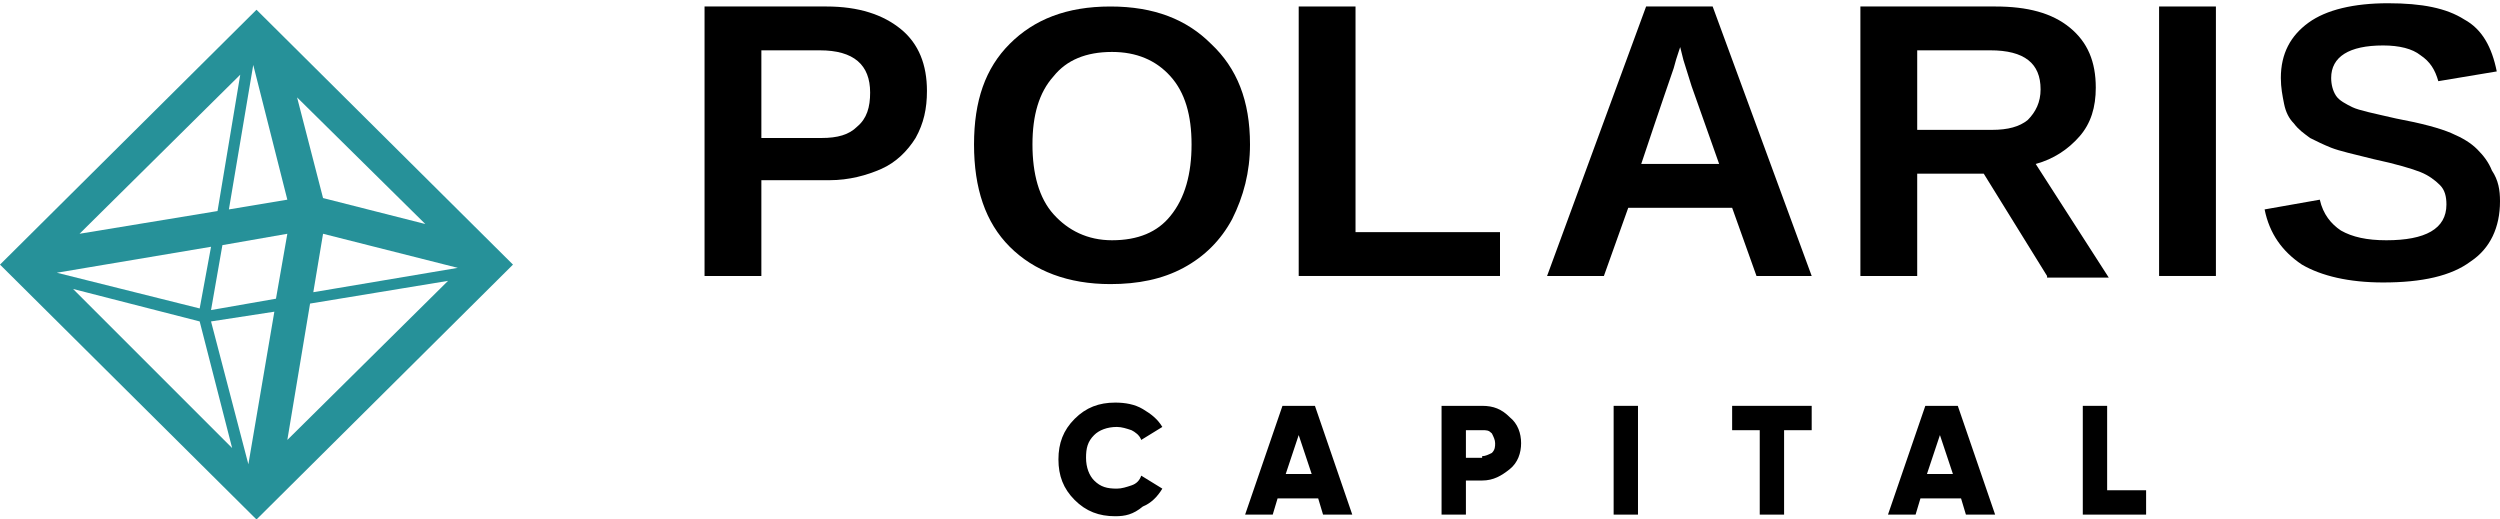
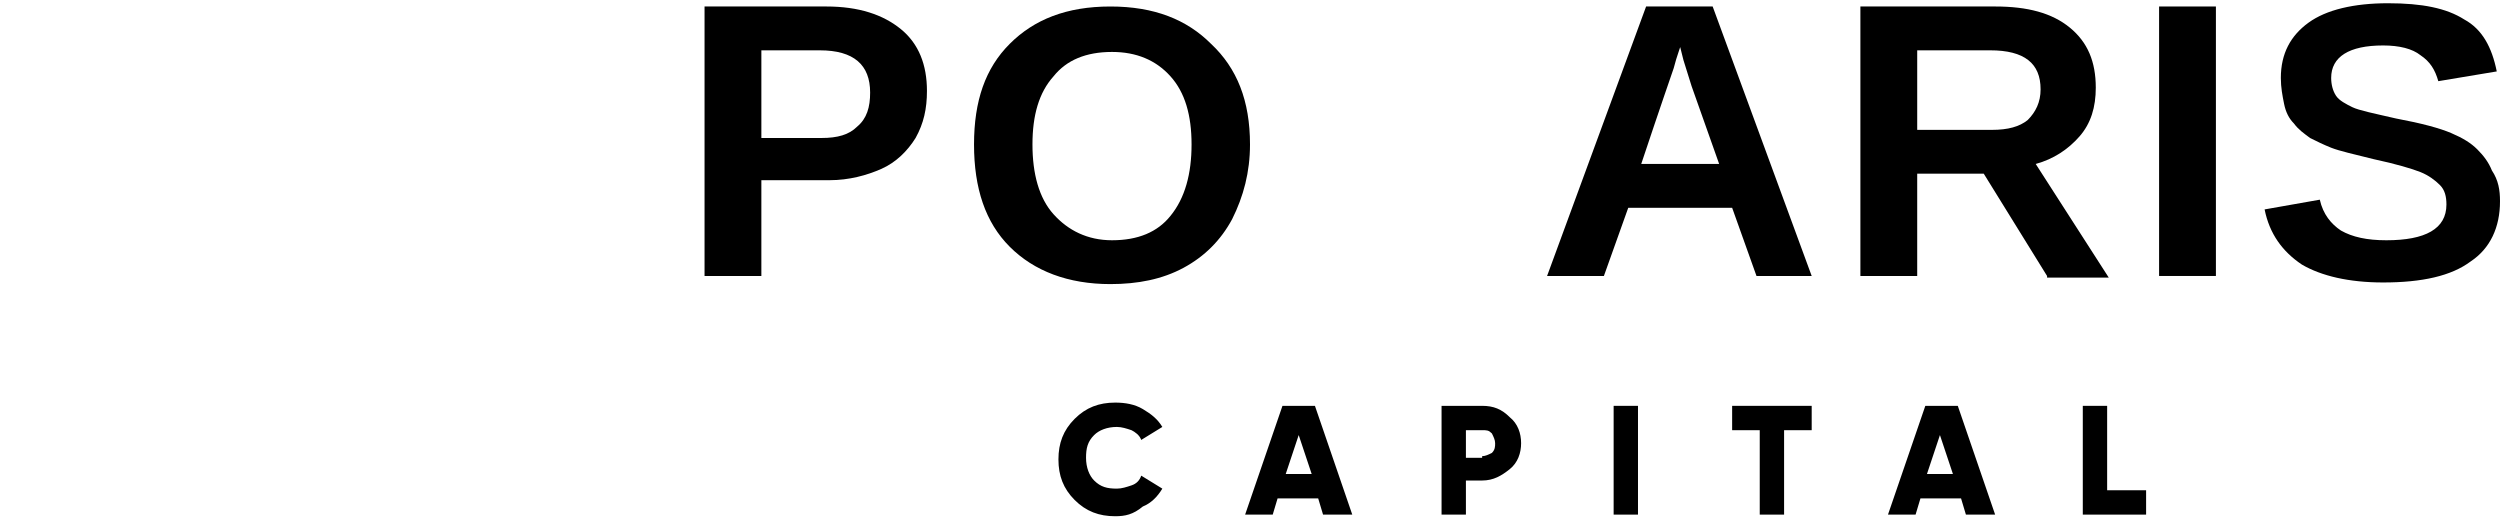
<svg xmlns="http://www.w3.org/2000/svg" viewBox="0 0 154 32">
  <path d="m57.1 5.6c0 1.1-.2 2-.7 2.9-.5.8-1.2 1.5-2.1 1.9s-2 .7-3.2.7h-4.2v5.9h-3.5v-16.6h7.5c2 0 3.5.5 4.6 1.4s1.6 2.2 1.6 3.8zm-3.5.1c0-1.7-1-2.6-3.1-2.6h-3.6v5.4h3.7c1 0 1.7-.2 2.2-.7.6-.5.8-1.2.8-2.1z" />
  <path d="m77 8.9c0 1.7-.4 3.2-1.1 4.6-.7 1.3-1.7 2.3-3 3s-2.8 1-4.5 1c-2.6 0-4.7-.8-6.2-2.3s-2.2-3.6-2.2-6.3.7-4.7 2.2-6.2 3.5-2.3 6.2-2.3 4.7.8 6.2 2.3c1.6 1.5 2.4 3.5 2.4 6.2zm-3.6 0c0-1.8-.4-3.2-1.3-4.2s-2.1-1.5-3.6-1.5c-1.6 0-2.8.5-3.6 1.5-.9 1-1.3 2.4-1.3 4.2s.4 3.3 1.3 4.3 2.1 1.6 3.6 1.6c1.6 0 2.8-.5 3.6-1.5.9-1.1 1.3-2.6 1.3-4.4z" />
-   <path d="m80 17v-16.6h3.5v13.9h8.9v2.7z" />
  <path d="m108.2 17-1.5-4.2h-6.4l-1.5 4.2h-3.5l6.1-16.6h4.1l6.1 16.6zm-4.7-14.1-.1.3c-.1.3-.2.6-.3 1-.1.3-.8 2.3-2 5.9h4.8l-1.7-4.8-.5-1.6z" />
  <path d="m126.1 17-3.9-6.3h-4.1v6.3h-3.5v-16.6h8.3c2 0 3.5.4 4.6 1.3s1.6 2.1 1.6 3.7c0 1.2-.3 2.2-1 3s-1.6 1.4-2.7 1.7l4.5 7h-3.8zm-.4-11.5c0-1.6-1-2.4-3.1-2.4h-4.5v4.9h4.6c1 0 1.7-.2 2.2-.6.5-.5.8-1.1.8-1.9z" />
  <path d="m133 17v-16.6h3.5v16.6z" />
  <path d="m154 12.4c0 1.6-.6 2.9-1.8 3.7-1.2.9-3 1.3-5.4 1.3-2.1 0-3.8-.4-5-1.1-1.2-.8-2-1.9-2.3-3.4l3.4-.6c.2.9.7 1.5 1.3 1.9.7.4 1.6.6 2.8.6 2.4 0 3.7-.7 3.7-2.2 0-.5-.1-.9-.4-1.2s-.7-.6-1.2-.8-1.5-.5-2.9-.8c-1.2-.3-2.1-.5-2.6-.7s-.9-.4-1.3-.6c-.4-.3-.7-.5-1-.9-.3-.3-.5-.7-.6-1.2s-.2-1-.2-1.6c0-1.5.6-2.6 1.7-3.4s2.8-1.2 4.9-1.2 3.6.3 4.7 1c1.1.6 1.7 1.7 2 3.2l-3.6.6c-.2-.7-.5-1.2-1.1-1.6-.5-.4-1.3-.6-2.3-.6-2.1 0-3.2.7-3.2 2 0 .4.1.8.3 1.1s.6.5 1 .7 1.4.4 2.7.7c1.6.3 2.7.6 3.4.9s1.2.6 1.6 1 .7.8.9 1.3c.4.6.5 1.2.5 1.9z" />
  <path d="m68.7 31.8c-1 0-1.8-.3-2.5-1s-1-1.5-1-2.5.3-1.8 1-2.5 1.5-1 2.5-1c.6 0 1.2.1 1.7.4s.9.6 1.2 1.1l-1.3.8c-.1-.3-.4-.5-.6-.6-.3-.1-.6-.2-.9-.2-.6 0-1.1.2-1.4.5-.4.4-.5.8-.5 1.4s.2 1.1.5 1.4c.4.4.8.5 1.4.5.3 0 .6-.1.9-.2s.5-.3.6-.6l1.3.8c-.3.5-.7.9-1.2 1.1-.6.5-1.1.6-1.7.6z" />
  <path d="m81.5 31.7-.3-1h-2.5l-.3 1h-1.7l2.3-6.7h2l2.3 6.7zm-2.3-2.5h1.6l-.8-2.4z" />
  <path d="m91.3 25c.7 0 1.2.2 1.7.7.5.4.7 1 .7 1.6s-.2 1.2-.7 1.6-1 .7-1.7.7h-1v2.1h-1.5v-6.7zm0 3.1c.2 0 .4-.1.6-.2.2-.2.2-.4.2-.6s-.1-.4-.2-.6c-.2-.2-.3-.2-.6-.2h-1v1.7h1z" />
  <path d="m99.4 25h1.5v6.7h-1.5z" />
  <path d="m111.6 25v1.5h-1.7v5.2h-1.5v-5.2h-1.7v-1.5z" />
  <path d="m121.1 31.7-.3-1h-2.5l-.3 1h-1.7l2.3-6.7h2l2.3 6.7zm-2.4-2.5h1.6l-.8-2.4z" />
  <path d="m129.8 30.2h2.4v1.5h-3.9v-6.7h1.5z" />
-   <path clip-rule="evenodd" d="m15.8.6-15.8 15.7 15.8 15.7 15.8-15.7zm-12.3 16.2 9.5-1.6-.7 3.8zm10.2-1.7 4-.7-.7 4-4 .7zm12.5-1.3-6.3-1.6-1.6-6.2zm-8.5-1.5-3.6.6 1.5-8.9zm-12.8 2.1 9.9-9.8-1.4 8.4zm7.4 5.4 2 7.8-9.8-9.8zm.7 0 3.9-.6-1.6 9.4zm6.1-1.1 8.5-1.4-9.9 9.8zm.2-.7.6-3.6 8.3 2.1z" fill="#269199" fill-rule="evenodd" />
</svg>